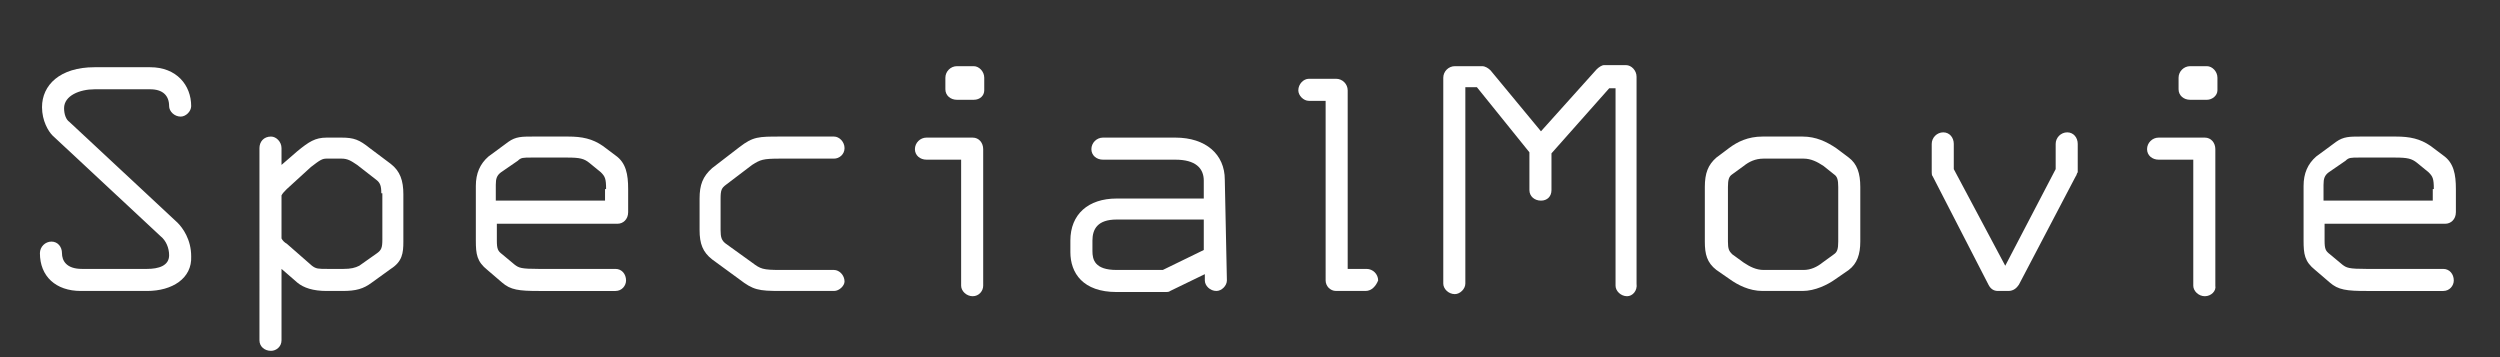
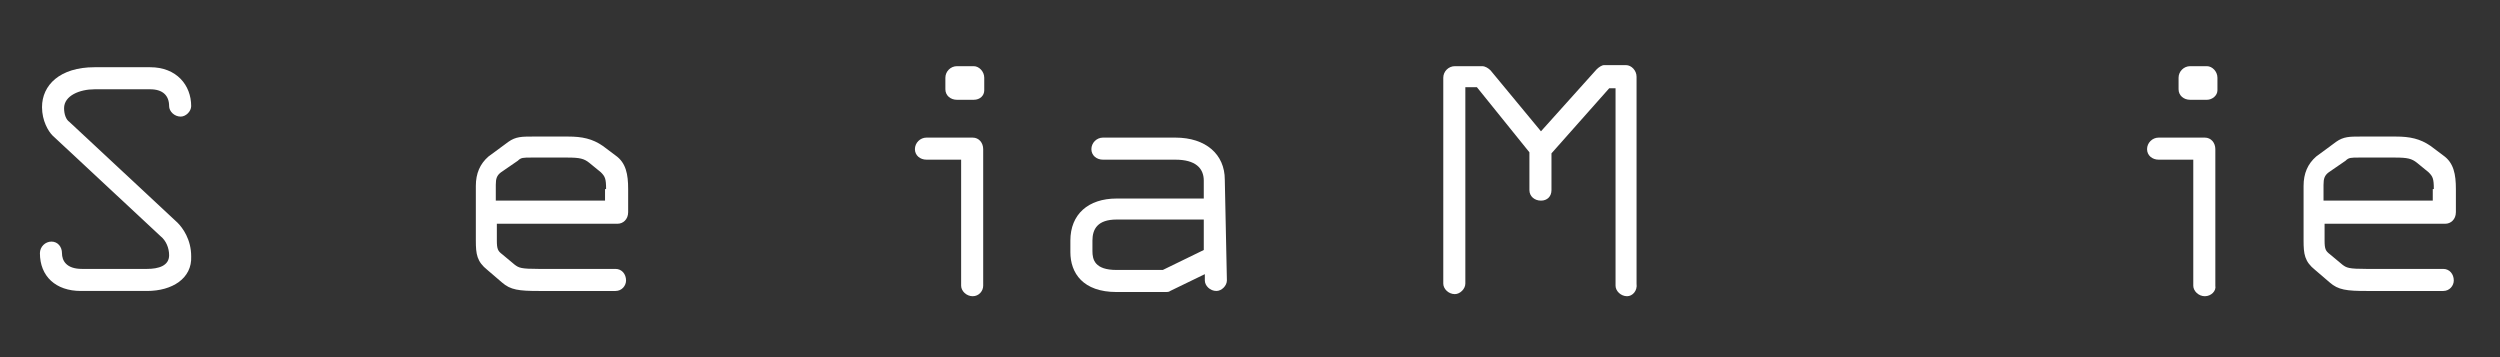
<svg xmlns="http://www.w3.org/2000/svg" version="1.1" id="レイヤー_1" x="0px" y="0px" viewBox="0 0 238 34" style="enable-background:new 0 0 238 34;" xml:space="preserve">
  <rect x="0" y="0" width="238" height="34" fill="#333333" stroke="none" />
  <style type="text/css">
	.st0{enable-background:new    ;}
	.st1{fill:#FFFFFF;}
</style>
  <g class="st0">
    <path class="st1" d="M14,27.7H7.7c-2.4,0-3.9-1.4-3.9-3.6c0-0.6,0.5-1.1,1.1-1.1s1,0.5,1,1.1c0,0.7,0.4,1.5,1.9,1.5H14   c1.1,0,2.1-0.3,2.1-1.3c0-0.7-0.3-1.4-0.8-1.8L5,12.9c-0.4-0.4-1-1.4-1-2.7C4,8.1,5.7,6.4,9,6.4h5.3c2.5,0,3.9,1.7,3.9,3.7   c0,0.5-0.5,1-1,1c-0.6,0-1.1-0.5-1.1-1c0-1-0.6-1.6-1.8-1.6H9c-1.4,0-2.9,0.6-2.9,1.8c0,0.6,0.2,1.1,0.5,1.3l10.3,9.6   c0.5,0.5,1.3,1.6,1.3,3.2C18.3,26.5,16.4,27.7,14,27.7z" />
-     <path class="st1" d="M37.2,25.6l-1.8,1.3c-0.8,0.6-1.5,0.8-2.8,0.8h-1.5c-1.3,0-2.2-0.3-2.8-0.8l-1.5-1.3v6.8c0,0.6-0.5,1-1,1   c-0.6,0-1.1-0.4-1.1-1V14.1c0-0.6,0.4-1.1,1.1-1.1c0.5,0,1,0.5,1,1.1v1.6l1.5-1.3c1.1-0.9,1.7-1.3,2.8-1.3h1.4c1.2,0,1.7,0.2,2.7,1   l2,1.5c0.9,0.7,1.2,1.6,1.2,2.9v4.5C38.4,24.1,38.3,24.9,37.2,25.6z M36.3,18.4c0-0.7-0.1-1-0.5-1.3L34,15.7   c-0.6-0.4-0.9-0.6-1.5-0.6h-1.4c-0.4,0-0.6,0.1-1.5,0.8L27.3,18c-0.2,0.2-0.4,0.4-0.5,0.6v4.1c0.1,0.2,0.3,0.4,0.5,0.5l2.4,2.1   c0.4,0.3,0.6,0.3,1.5,0.3h1.5c0.7,0,1.1-0.1,1.5-0.3l1.7-1.2c0.4-0.3,0.5-0.5,0.5-1.3V18.4z" />
    <path class="st1" d="M58.8,21.3H47.3v1.6c0,0.8,0.1,1,0.5,1.3l1.2,1c0.4,0.3,0.6,0.4,2.3,0.4h7.3c0.6,0,1,0.5,1,1.1   c0,0.5-0.4,1-1,1h-7.3c-1.9,0-2.7-0.1-3.5-0.8l-1.4-1.2c-1-0.8-1.1-1.5-1.1-2.8v-5.2c0-1.2,0.4-2.1,1.2-2.8l1.9-1.4   c0.7-0.5,1.3-0.5,2.3-0.5h3.4c1.3,0,2.3,0.2,3.3,0.9l1.2,0.9c1,0.7,1.2,1.8,1.2,3.2v2.2C59.8,20.9,59.3,21.3,58.8,21.3z M57.7,18   c0-1-0.1-1.2-0.5-1.6l-1.1-0.9c-0.5-0.4-0.9-0.5-2.1-0.5h-3.4c-0.8,0-1,0-1.3,0.3l-1.6,1.1c-0.4,0.3-0.5,0.6-0.5,1.2v1.5h10.4V18z" />
-     <path class="st1" d="M79.4,27.7h-5.1c-2.1,0-2.6-0.1-3.9-1.1l-2.6-1.9c-0.9-0.7-1.2-1.5-1.2-2.8v-3c0-1.3,0.3-2.1,1.2-2.9l2.6-2   c1.3-1,1.8-1,3.9-1h5.1c0.5,0,1,0.5,1,1.1c0,0.6-0.5,1-1,1h-5.1c-1.7,0-1.9,0.1-2.7,0.6l-2.5,1.9c-0.4,0.3-0.5,0.5-0.5,1.3v3   c0,0.7,0.1,1,0.5,1.3l2.5,1.8c0.8,0.6,1,0.7,2.7,0.7h5.1c0.5,0,1,0.5,1,1.1C80.4,27.2,79.9,27.7,79.4,27.7z" />
    <path class="st1" d="M92.6,28.2c-0.6,0-1.1-0.5-1.1-1v-12h-3.3c-0.6,0-1.1-0.4-1.1-1c0-0.6,0.5-1.1,1.1-1.1h4.4c0.6,0,1,0.5,1,1.1   v13C93.6,27.7,93.2,28.2,92.6,28.2z M92.7,9.5h-1.6c-0.6,0-1.1-0.4-1.1-1V7.4c0-0.6,0.5-1.1,1.1-1.1h1.6c0.5,0,1,0.5,1,1.1v1.2   C93.7,9.1,93.3,9.5,92.7,9.5z" />
    <path class="st1" d="M115.8,27.7c-0.6,0-1.1-0.5-1.1-1v-0.6l-3.3,1.6c-0.1,0.1-0.3,0.1-0.4,0.1h-4.7c-3.2,0-4.4-1.8-4.4-3.8v-1.1   c0-2.5,1.7-4,4.4-4h8.3l0-1.7c0-1.2-0.8-2-2.7-2H105c-0.6,0-1.1-0.4-1.1-1c0-0.6,0.5-1.1,1.1-1.1h6.9c2.9,0,4.7,1.6,4.7,4l0.2,9.6   C116.8,27.2,116.3,27.7,115.8,27.7z M114.6,20.9h-8.3c-1.8,0-2.3,0.9-2.3,2v1c0,0.8,0.2,1.8,2.3,1.8h4.4l3.9-1.9L114.6,20.9z" />
-     <path class="st1" d="M130,27.7h-2.8c-0.6,0-1-0.5-1-1V9.6h-1.6c-0.5,0-1-0.5-1-1c0-0.6,0.5-1.1,1-1.1h2.6c0.6,0,1.1,0.5,1.1,1.1v17   h1.8c0.6,0,1.1,0.5,1.1,1.1C131,27.2,130.6,27.7,130,27.7z" />
    <path class="st1" d="M154.9,28.2c-0.6,0-1.1-0.5-1.1-1V8.4h-0.6l-5.5,6.2v3.5c0,0.6-0.4,1-1,1s-1.1-0.4-1.1-1v-3.6l-5-6.2h-1.1   v18.7c0,0.5-0.5,1-1,1c-0.6,0-1.1-0.5-1.1-1V7.4c0-0.6,0.5-1.1,1.1-1.1h2.6c0.3,0,0.6,0.2,0.8,0.4l4.8,5.8l5.3-5.9   c0.2-0.2,0.5-0.4,0.7-0.4h2.1c0.5,0,1,0.5,1,1.1v19.7C155.9,27.7,155.4,28.2,154.9,28.2z" />
-     <path class="st1" d="M176,25.7l-1.3,0.9c-0.7,0.5-1.9,1.1-3.1,1.1h-3.8c-1.3,0-2.4-0.6-3.1-1.1l-1.3-0.9c-0.9-0.7-1.1-1.5-1.1-2.7   v-5.2c0-1.3,0.3-2.1,1.1-2.8l1.2-0.9c0.8-0.6,1.8-1.1,3.2-1.1h3.8c1.3,0,2.3,0.5,3.2,1.1L176,15c0.8,0.6,1.1,1.5,1.1,2.8V23   C177.1,24.2,176.8,25.1,176,25.7z M175,17.8c0-0.7-0.1-1-0.4-1.2l-1-0.8c-0.6-0.4-1.2-0.7-1.9-0.7h-3.8c-0.8,0-1.4,0.3-1.9,0.7   l-1.1,0.8c-0.3,0.2-0.4,0.5-0.4,1.2V23c0,0.7,0.1,0.9,0.4,1.2l1.1,0.8c0.6,0.4,1.2,0.7,1.9,0.7h3.8c0.7,0,1.3-0.3,1.8-0.7l1.1-0.8   c0.3-0.2,0.4-0.5,0.4-1.2V17.8z" />
-     <path class="st1" d="M197.6,16.8l-5.4,10.3c-0.2,0.3-0.5,0.6-1,0.6h-1c-0.4,0-0.7-0.2-0.9-0.6L184,16.8c-0.1-0.1-0.1-0.3-0.1-0.4   v-2.7c0-0.6,0.5-1.1,1.1-1.1s1,0.5,1,1.1v2.4l4.9,9.2l4.8-9.2v-2.4c0-0.6,0.5-1.1,1.1-1.1s1,0.5,1,1.1v2.7   C197.7,16.5,197.7,16.7,197.6,16.8z" />
    <path class="st1" d="M209.9,28.2c-0.6,0-1.1-0.5-1.1-1v-12h-3.3c-0.6,0-1.1-0.4-1.1-1c0-0.6,0.5-1.1,1.1-1.1h4.4c0.6,0,1,0.5,1,1.1   v13C211,27.7,210.5,28.2,209.9,28.2z M210.1,9.5h-1.6c-0.6,0-1.1-0.4-1.1-1V7.4c0-0.6,0.5-1.1,1.1-1.1h1.6c0.5,0,1,0.5,1,1.1v1.2   C211.1,9.1,210.6,9.5,210.1,9.5z" />
    <path class="st1" d="M232.8,21.3h-11.5v1.6c0,0.8,0.1,1,0.5,1.3l1.2,1c0.4,0.3,0.6,0.4,2.3,0.4h7.3c0.6,0,1,0.5,1,1.1   c0,0.5-0.4,1-1,1h-7.3c-1.9,0-2.7-0.1-3.5-0.8l-1.4-1.2c-1-0.8-1.1-1.5-1.1-2.8v-5.2c0-1.2,0.4-2.1,1.2-2.8l1.9-1.4   c0.7-0.5,1.3-0.5,2.3-0.5h3.4c1.3,0,2.3,0.2,3.3,0.9l1.2,0.9c1,0.7,1.2,1.8,1.2,3.2v2.2C233.8,20.9,233.3,21.3,232.8,21.3z    M231.7,18c0-1-0.1-1.2-0.5-1.6l-1.1-0.9c-0.5-0.4-0.9-0.5-2.1-0.5h-3.4c-0.8,0-1,0-1.3,0.3l-1.6,1.1c-0.4,0.3-0.5,0.6-0.5,1.2v1.5   h10.4V18z" />
  </g>
</svg>